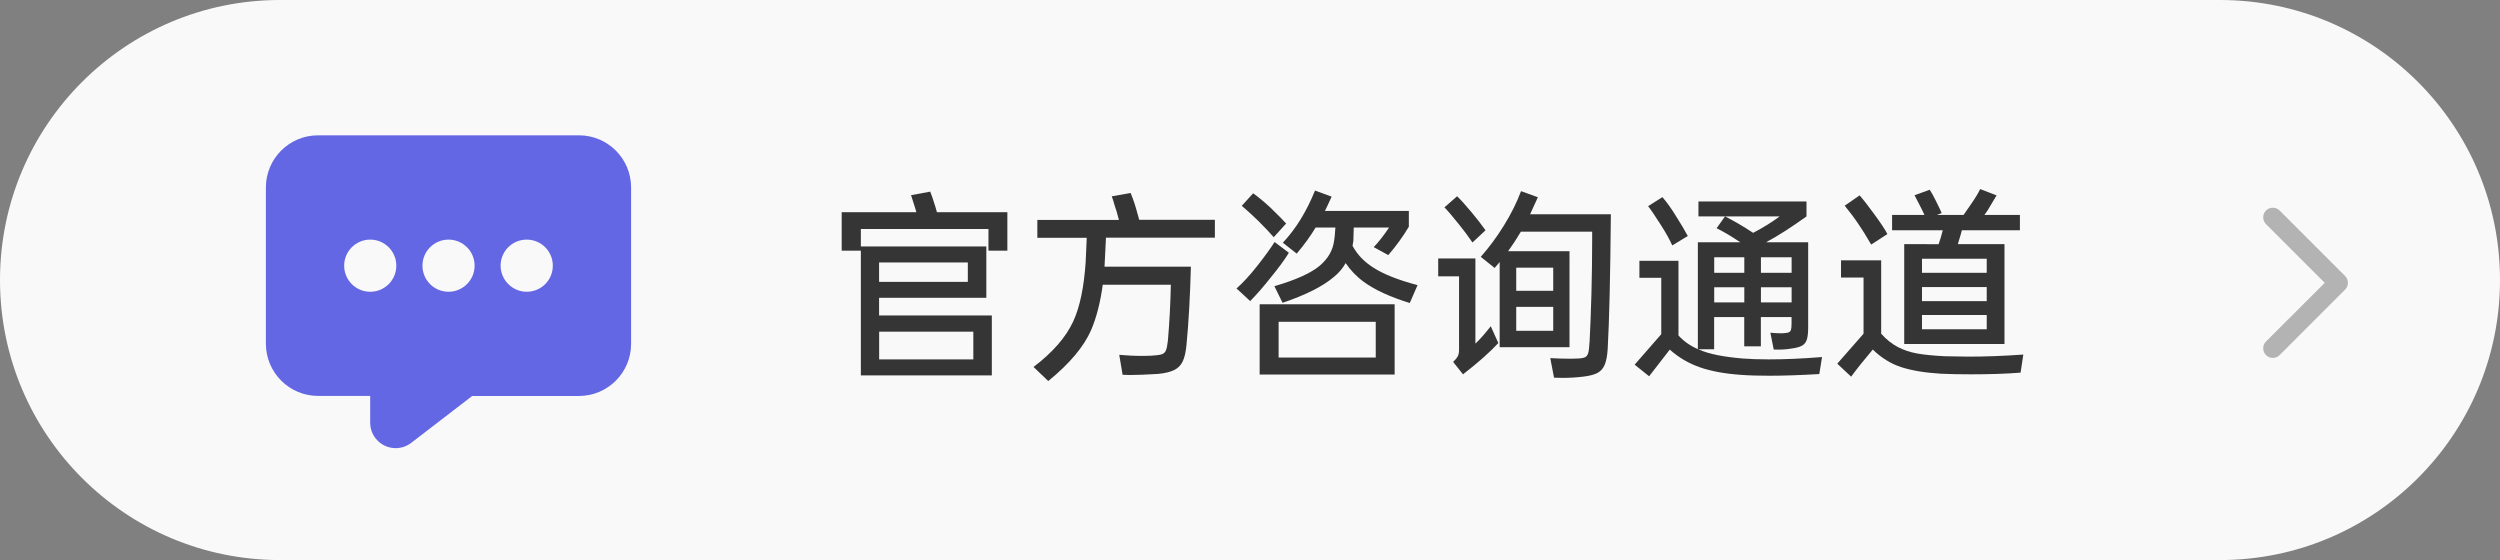
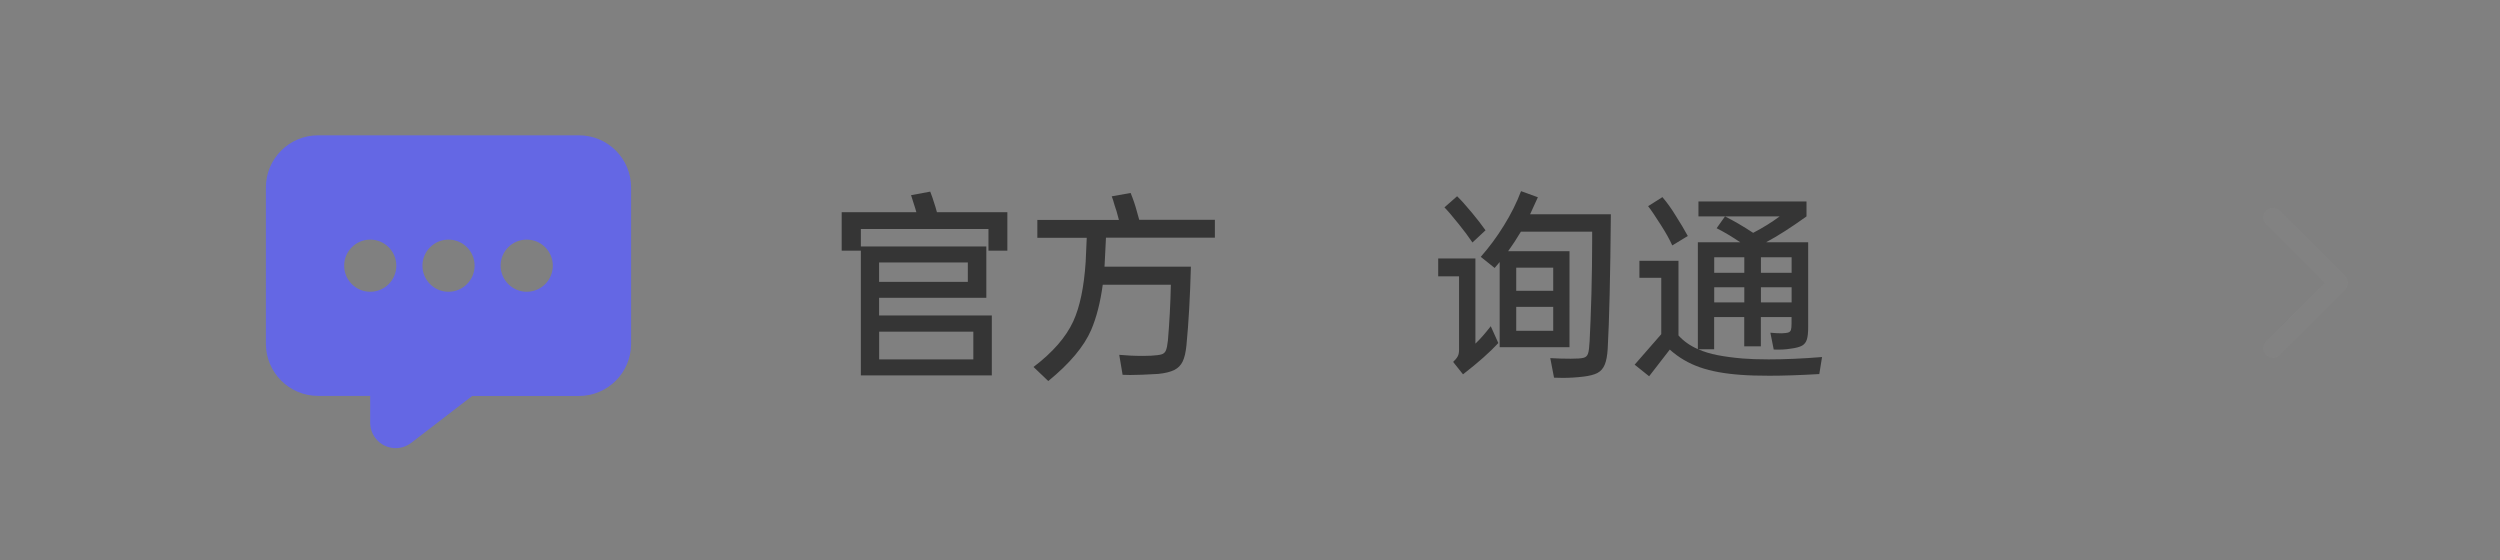
<svg xmlns="http://www.w3.org/2000/svg" version="1.1" id="图层_1" x="0px" y="0px" viewBox="0 0 373 83.56" style="enable-background:new 0 0 373 83.56;" xml:space="preserve">
  <rect x="0" y="0" width="373" height="83.56" fill="#808080" stroke="none" />
  <style type="text/css">
	.st0{fill:#F9F9F9;}
	.st1{fill:#353535;}
	.st2{fill:#6467E4;}
	.st3{opacity:0.6;}
	.st4{fill:#848484;}
</style>
  <g>
-     <path class="st0" d="M331.22,83.56H41.78C18.7,83.56,0,64.85,0,41.78v0C0,18.7,18.7,0,41.78,0l289.44,0C354.3,0,373,18.7,373,41.78   v0C373,64.85,354.3,83.56,331.22,83.56z" />
-   </g>
+     </g>
  <g>
    <path class="st1" d="M147.16,36.78v7.65h-16v2.64h16.82v8.94h-19.54V37.4h-2.86v-5.74h11.14l-0.16-0.56l-0.63-1.98l2.86-0.53   c0.19,0.46,0.45,1.22,0.78,2.29l0.22,0.78h10.51v5.74h-2.82v-3.23h-19.04v2.6H147.16z M144.4,42.05v-2.89h-13.24v2.89H144.4z    M145.22,53.62v-4.14h-14.05v4.14H145.22z" />
    <path class="st1" d="M169.62,31.54l0.35,1.25h11.29v2.67h-16.25l-0.19,3.83l-0.03,0.5h12.89c-0.12,4.52-0.34,8.42-0.66,11.7   c-0.1,1.05-0.29,1.86-0.56,2.43c-0.27,0.58-0.7,1-1.27,1.29c-0.58,0.28-1.38,0.48-2.4,0.58c-1.72,0.1-3.11,0.16-4.17,0.16   l-1.13-0.03l-0.5-2.98c1.04,0.1,2.23,0.16,3.54,0.16c0.56,0,0.97-0.01,1.22-0.03c0.73-0.04,1.25-0.11,1.55-0.2   c0.3-0.09,0.52-0.28,0.64-0.56c0.13-0.28,0.23-0.78,0.31-1.49c0.23-2.68,0.38-5.46,0.44-8.34h-10.16   c-0.36,2.64-0.93,4.88-1.73,6.75c-1.07,2.47-3.2,5.01-6.4,7.62l-2.2-2.1c2.87-2.18,4.84-4.44,5.93-6.81   c0.98-2.13,1.6-5.08,1.85-8.85l0.16-3.61h-7.37v-2.67h12.17l-0.35-1.29l-0.28-0.85c-0.17-0.61-0.31-1.07-0.44-1.38l2.82-0.5   C169.11,29.82,169.41,30.74,169.62,31.54z" />
-     <path class="st1" d="M187.57,39.69c1.13-1.44,2-2.64,2.6-3.58l2.13,1.6c-0.59,0.98-1.51,2.24-2.76,3.76   c-0.98,1.25-1.99,2.41-3.01,3.45l-2.04-1.88C185.41,42.23,186.44,41.12,187.57,39.69z M186.97,28.84c0.71,0.5,1.57,1.21,2.57,2.13   c1.23,1.19,2.02,1.99,2.35,2.38l-1.85,2.04c-0.48-0.56-1.25-1.38-2.32-2.45c-1.07-1.02-1.88-1.77-2.45-2.23L186.97,28.84z    M208.08,45.4v10.48h-20.14V45.4H208.08z M196.92,39.63c1.23-1.05,1.95-2.29,2.13-3.73c0.06-0.25,0.12-0.9,0.19-1.95h-2.95   c-0.75,1.25-1.69,2.55-2.82,3.89l-2.07-1.63c1.95-2.07,3.54-4.66,4.8-7.78l2.48,0.91c-0.52,1.15-0.86,1.86-1,2.13h12.52v2.35   c-0.9,1.51-1.92,2.92-3.07,4.24l-2.17-1.19c0.71-0.73,1.47-1.7,2.29-2.92h-5.27l-0.06,1.98l-0.12,0.75   c0.71,1.32,1.77,2.42,3.17,3.29c1.51,0.96,3.68,1.82,6.53,2.57l-1.16,2.67c-2.91-0.9-5.19-1.94-6.84-3.14   c-1.09-0.79-2-1.74-2.73-2.82c-0.42,0.77-1.01,1.47-1.79,2.1c-1.63,1.38-4.17,2.66-7.62,3.83l-1.22-2.48   C193.35,41.76,195.62,40.74,196.92,39.63z M205.26,53.34v-5.33h-14.49v5.33H205.26z" />
    <path class="st1" d="M220.13,38.56v12.71c0.71-0.67,1.47-1.54,2.29-2.6l1.13,2.51c-1.23,1.34-2.99,2.9-5.27,4.67L216.81,54   c0.33-0.31,0.56-0.6,0.69-0.85c0.13-0.25,0.19-0.56,0.19-0.94V41.23h-3.11v-2.67H220.13z M217.4,29.28   c0.56,0.54,1.31,1.37,2.23,2.48c0.75,0.9,1.42,1.77,2.01,2.6l-1.95,1.82c-0.61-0.9-1.28-1.8-2.01-2.7c-1-1.25-1.73-2.1-2.17-2.54   L217.4,29.28z M224.38,33.65c1.06-1.7,1.91-3.41,2.56-5.13l2.51,0.91c-0.57,1.23-0.95,2.08-1.16,2.54h12.05   c-0.08,9.24-0.24,15.93-0.47,20.05c-0.06,1.02-0.21,1.82-0.44,2.38c-0.23,0.56-0.59,0.98-1.08,1.24c-0.49,0.26-1.19,0.44-2.09,0.55   c-1.07,0.13-2.1,0.19-3.11,0.19c-0.59,0-1.01-0.01-1.29-0.03l-0.56-2.92c1,0.06,2.02,0.09,3.04,0.09c0.92,0,1.55-0.04,1.9-0.13   c0.35-0.08,0.58-0.29,0.69-0.63c0.12-0.33,0.19-0.95,0.24-1.85c0.1-1.88,0.19-4.22,0.27-7.03c0.07-2.8,0.11-5.46,0.11-7.97v-1.35   h-10.63c-0.65,1.09-1.29,2.06-1.91,2.92h9.16V51.8h-10.42V39.1l-0.75,0.88l-2.07-1.66C222.17,36.91,223.33,35.36,224.38,33.65z    M231.74,43.39v-3.45h-5.52v3.45H231.74z M231.74,49.36v-3.58h-5.52v3.58H231.74z" />
    <path class="st1" d="M247.86,49.86v-8.41h-3.26v-2.54h5.83v11.14c0.75,0.84,1.71,1.52,2.89,2.04V36.15h6.34   c-1.32-0.88-2.5-1.58-3.54-2.1l1.25-1.76c1.3,0.65,2.7,1.46,4.2,2.45c1.48-0.77,2.8-1.59,3.95-2.45h-12.11v-2.23h16.12v2.23   c-2.3,1.65-4.3,2.93-5.99,3.83l0.06,0.03h6.18v12.64c0,0.82-0.06,1.43-0.19,1.85c-0.13,0.42-0.37,0.73-0.72,0.93   c-0.36,0.2-0.92,0.35-1.69,0.45c-0.79,0.13-1.64,0.17-2.54,0.13l-0.5-2.51c0.63,0.06,1.19,0.09,1.69,0.09   c0.48-0.02,0.82-0.06,1-0.13c0.19-0.06,0.31-0.19,0.38-0.38c0.06-0.19,0.09-0.51,0.09-0.97v-0.94h-4.58v4.36h-2.48v-4.36h-4.49v4.8   h-2.38c0.86,0.38,1.83,0.67,2.9,0.88c1.08,0.21,2.33,0.38,3.75,0.5c1.02,0.08,2.31,0.13,3.86,0.13c2.38,0,5.04-0.11,7.97-0.35   l-0.41,2.54c-2.91,0.17-5.39,0.25-7.44,0.25c-1.65,0-3.06-0.04-4.23-0.13c-2.43-0.17-4.48-0.54-6.15-1.13   c-1.67-0.58-3.17-1.46-4.49-2.64l-3.08,3.98l-2.16-1.73L247.86,49.86z M250.03,32.2c0.67,1.05,1.27,2.05,1.79,3.01l-2.32,1.41   c-0.38-0.86-0.94-1.87-1.69-3.04c-0.84-1.32-1.47-2.26-1.91-2.82l2.13-1.35C248.71,30.2,249.38,31.13,250.03,32.2z M260.25,40.7   v-2.32h-4.49v2.32H260.25z M260.25,45.12v-2.26h-4.49v2.26H260.25z M267.31,40.7v-2.32h-4.58v2.32H267.31z M267.31,45.12v-2.26   h-4.58v2.26H267.31z" />
-     <path class="st1" d="M278.04,49.79v-8.38h-3.36v-2.57h5.99v10.95c0.79,0.88,1.63,1.54,2.49,1.99c0.87,0.45,1.82,0.77,2.87,0.96   c1.05,0.19,2.41,0.32,4.08,0.41c1.51,0.04,2.7,0.06,3.58,0.06c2.55,0,5.28-0.1,8.19-0.31l-0.41,2.7c-2.17,0.17-4.63,0.25-7.37,0.25   c-1.69,0-3.2-0.03-4.52-0.09c-2.41-0.15-4.39-0.48-5.94-0.99c-1.56-0.51-2.96-1.39-4.22-2.62c-1.28,1.51-2.35,2.85-3.23,4.05   l-2.07-1.94L278.04,49.79z M277.45,29.15c0.54,0.61,1.28,1.55,2.2,2.82c0.94,1.28,1.59,2.26,1.95,2.95l-2.42,1.57   c-0.75-1.3-1.37-2.29-1.85-2.98c-0.61-0.92-1.31-1.86-2.1-2.82L277.45,29.15z M289.24,36.43l0.31-0.94l0.31-1.13h-7.56v-2.29h4.83   c-0.29-0.63-0.52-1.1-0.69-1.41c-0.17-0.33-0.32-0.63-0.46-0.89c-0.14-0.26-0.25-0.48-0.33-0.64l2.26-0.82   c0.29,0.44,0.6,0.98,0.91,1.63c0.44,0.88,0.73,1.5,0.88,1.85l-0.72,0.28h3.98l1.07-1.54c0.67-0.96,1.14-1.74,1.41-2.32l2.45,0.94   c-0.67,1.15-1.12,1.9-1.35,2.26l-0.47,0.66h5.3v2.29h-8.66c-0.15,0.56-0.26,0.97-0.35,1.22c-0.17,0.59-0.25,0.87-0.25,0.85h6.96   v14.9h-14.96v-14.9H289.24z M296.42,40.7v-2.1h-9.66v2.1H296.42z M296.42,44.93v-2.1h-9.66v2.1H296.42z M296.42,49.14V47h-9.66   v2.13H296.42z" />
  </g>
  <g>
    <path class="st2" d="M86.38,20.19c4.3,0,7.78,3.48,7.78,7.78v23.33c0,4.3-3.49,7.78-7.78,7.78H70.45l-9.09,6.99   c-1.66,1.28-4.05,0.98-5.34-0.69c-0.51-0.67-0.79-1.48-0.79-2.33v-3.98h-7.77c-4.3,0-7.78-3.48-7.79-7.78V27.97   c0-4.3,3.49-7.78,7.78-7.78H86.38z M55.24,43.53c2.15,0,3.89-1.74,3.89-3.89c0-2.15-1.74-3.89-3.89-3.89   c-2.15,0-3.89,1.74-3.89,3.89C51.35,41.79,53.09,43.53,55.24,43.53z M66.92,43.53c2.15,0,3.89-1.74,3.89-3.89   c0-2.15-1.74-3.89-3.89-3.89c-2.15,0-3.89,1.74-3.89,3.89C63.03,41.79,64.77,43.53,66.92,43.53L66.92,43.53z M78.59,43.53   c2.15,0,3.89-1.74,3.89-3.89c0-2.15-1.74-3.89-3.89-3.89c0,0,0,0-0.01,0c-2.15,0-3.89,1.74-3.89,3.89   C74.7,41.79,76.45,43.53,78.59,43.53z" />
  </g>
  <g class="st3">
    <path class="st4" d="M338.09,31.41c-0.56,0.56-0.56,1.47,0,2.03l8.76,8.76l-8.76,8.75c-0.56,0.56-0.56,1.47,0,2.03   c0.56,0.56,1.47,0.56,2.03,0l0,0l9.77-9.77c0.56-0.56,0.56-1.47,0-2.03l-9.77-9.77C339.56,30.85,338.65,30.85,338.09,31.41   C338.09,31.41,338.09,31.41,338.09,31.41z" />
  </g>
</svg>